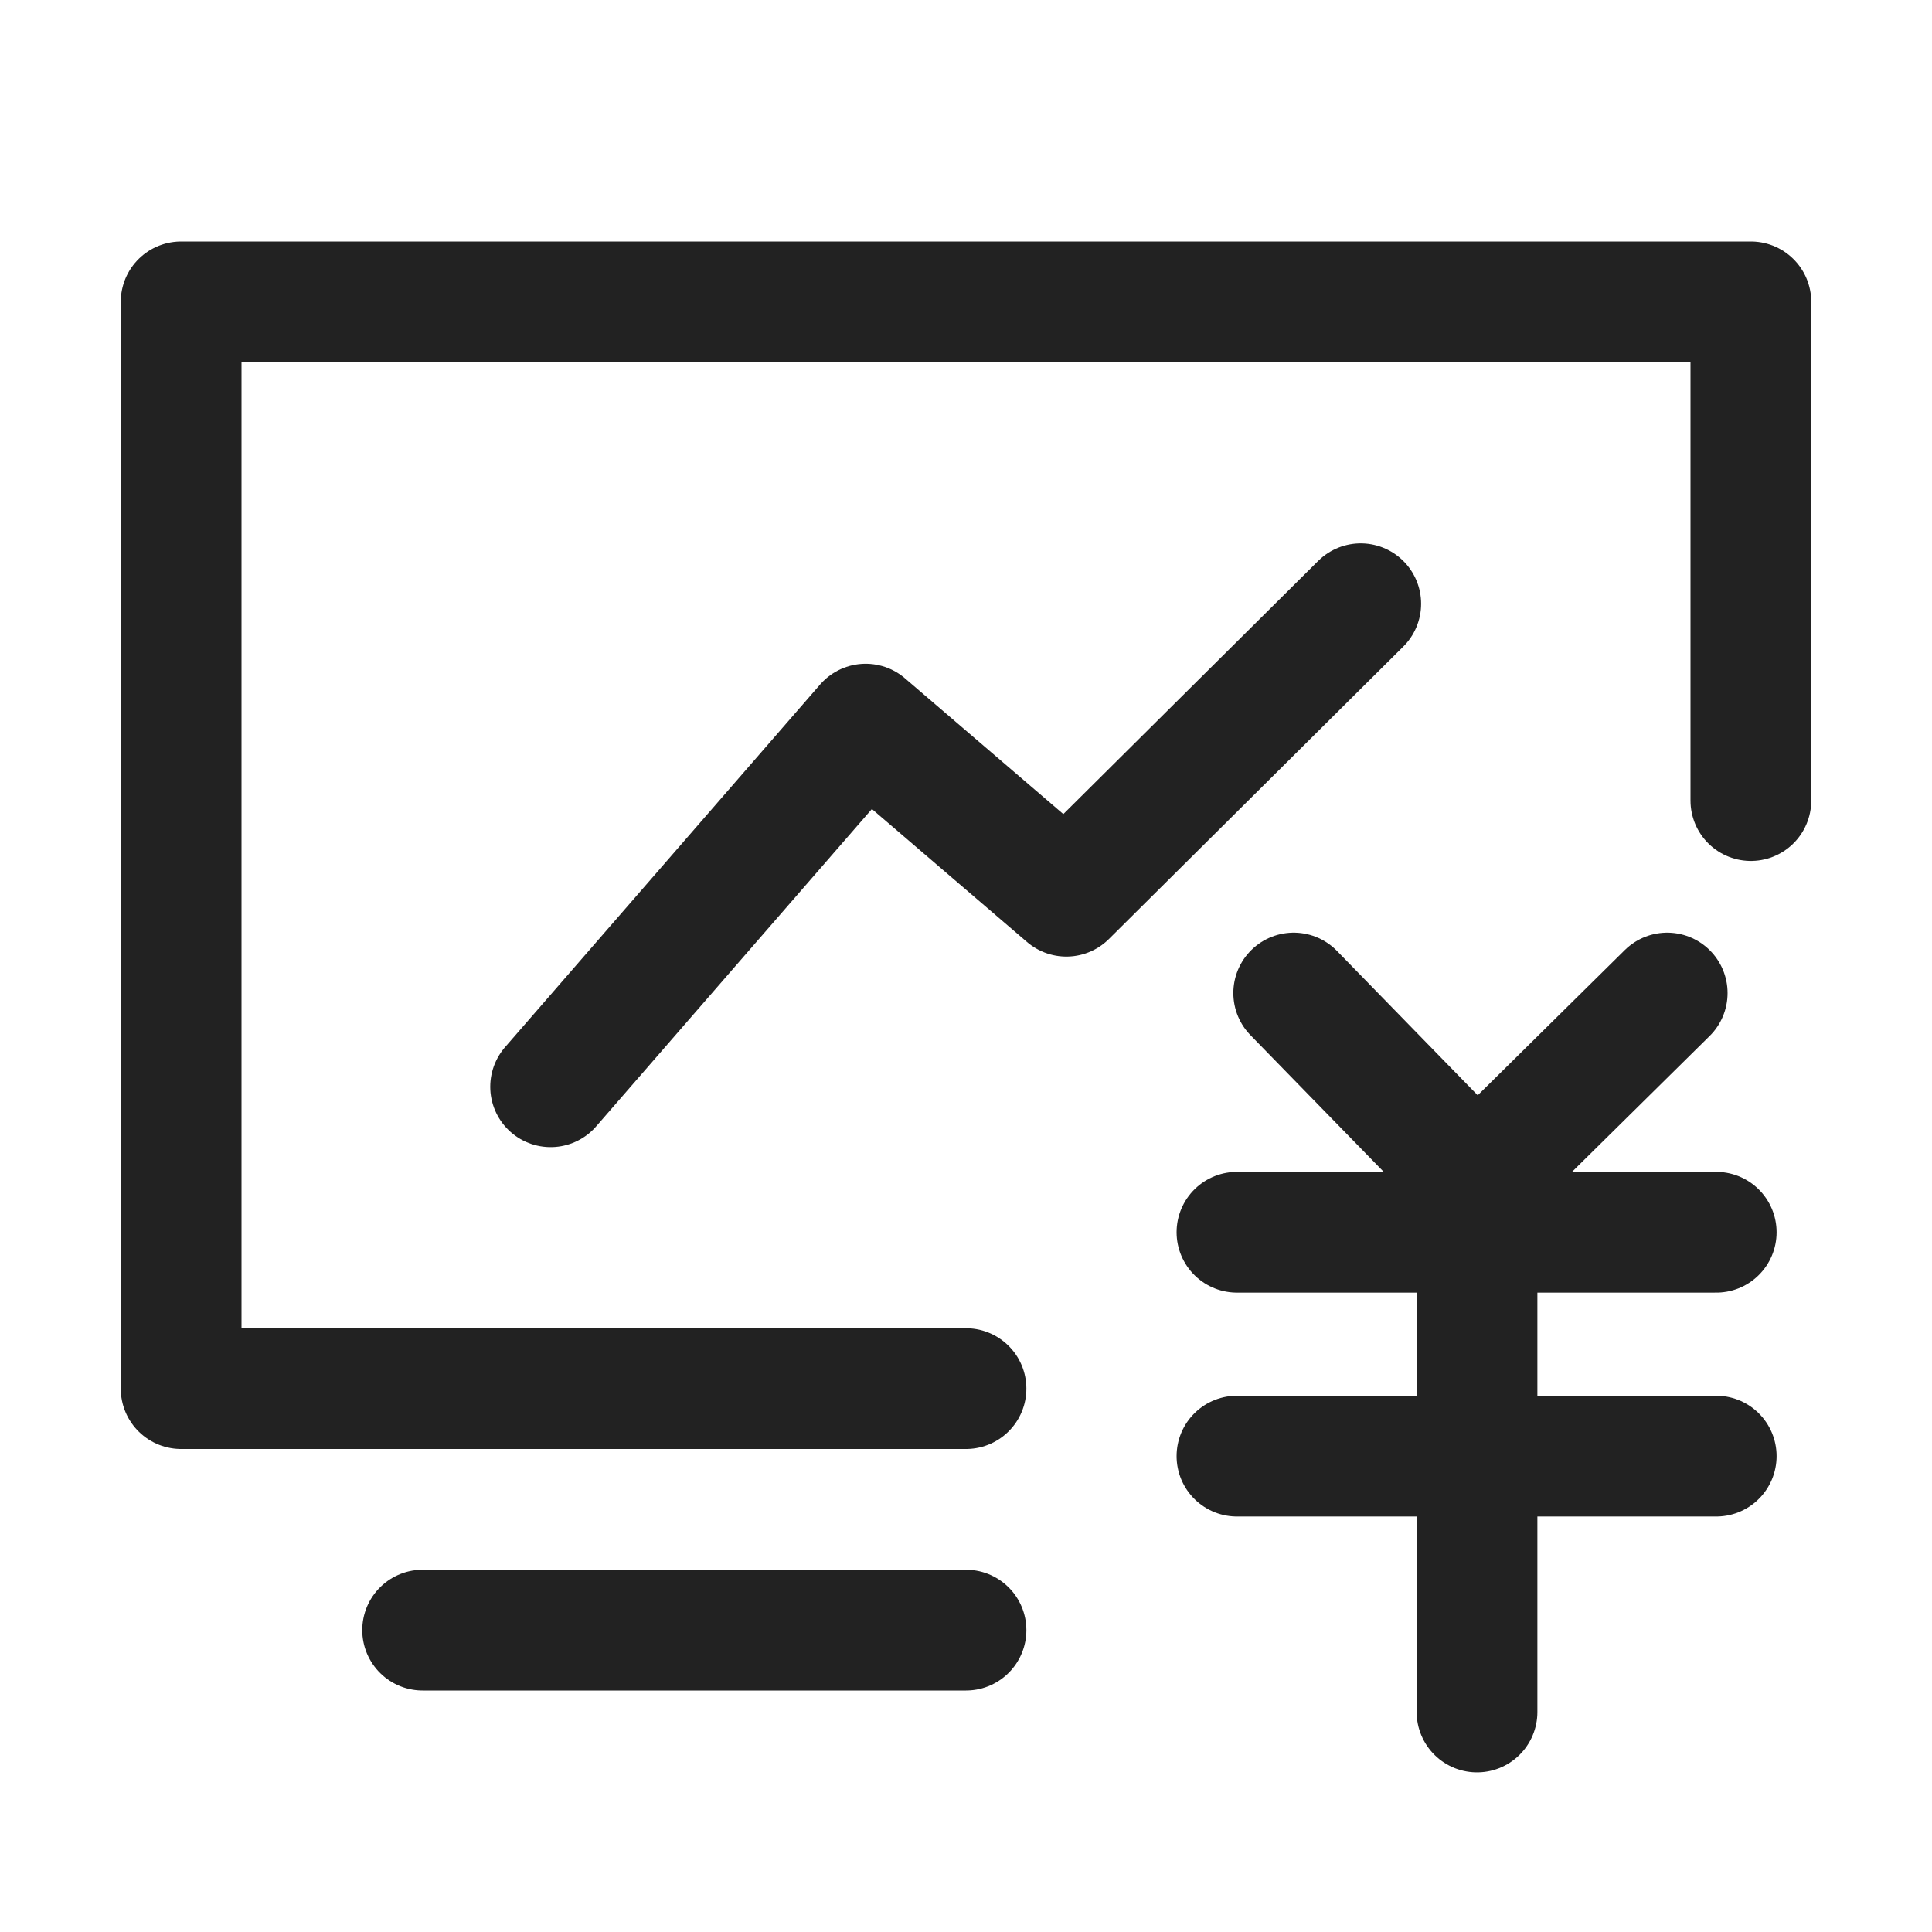
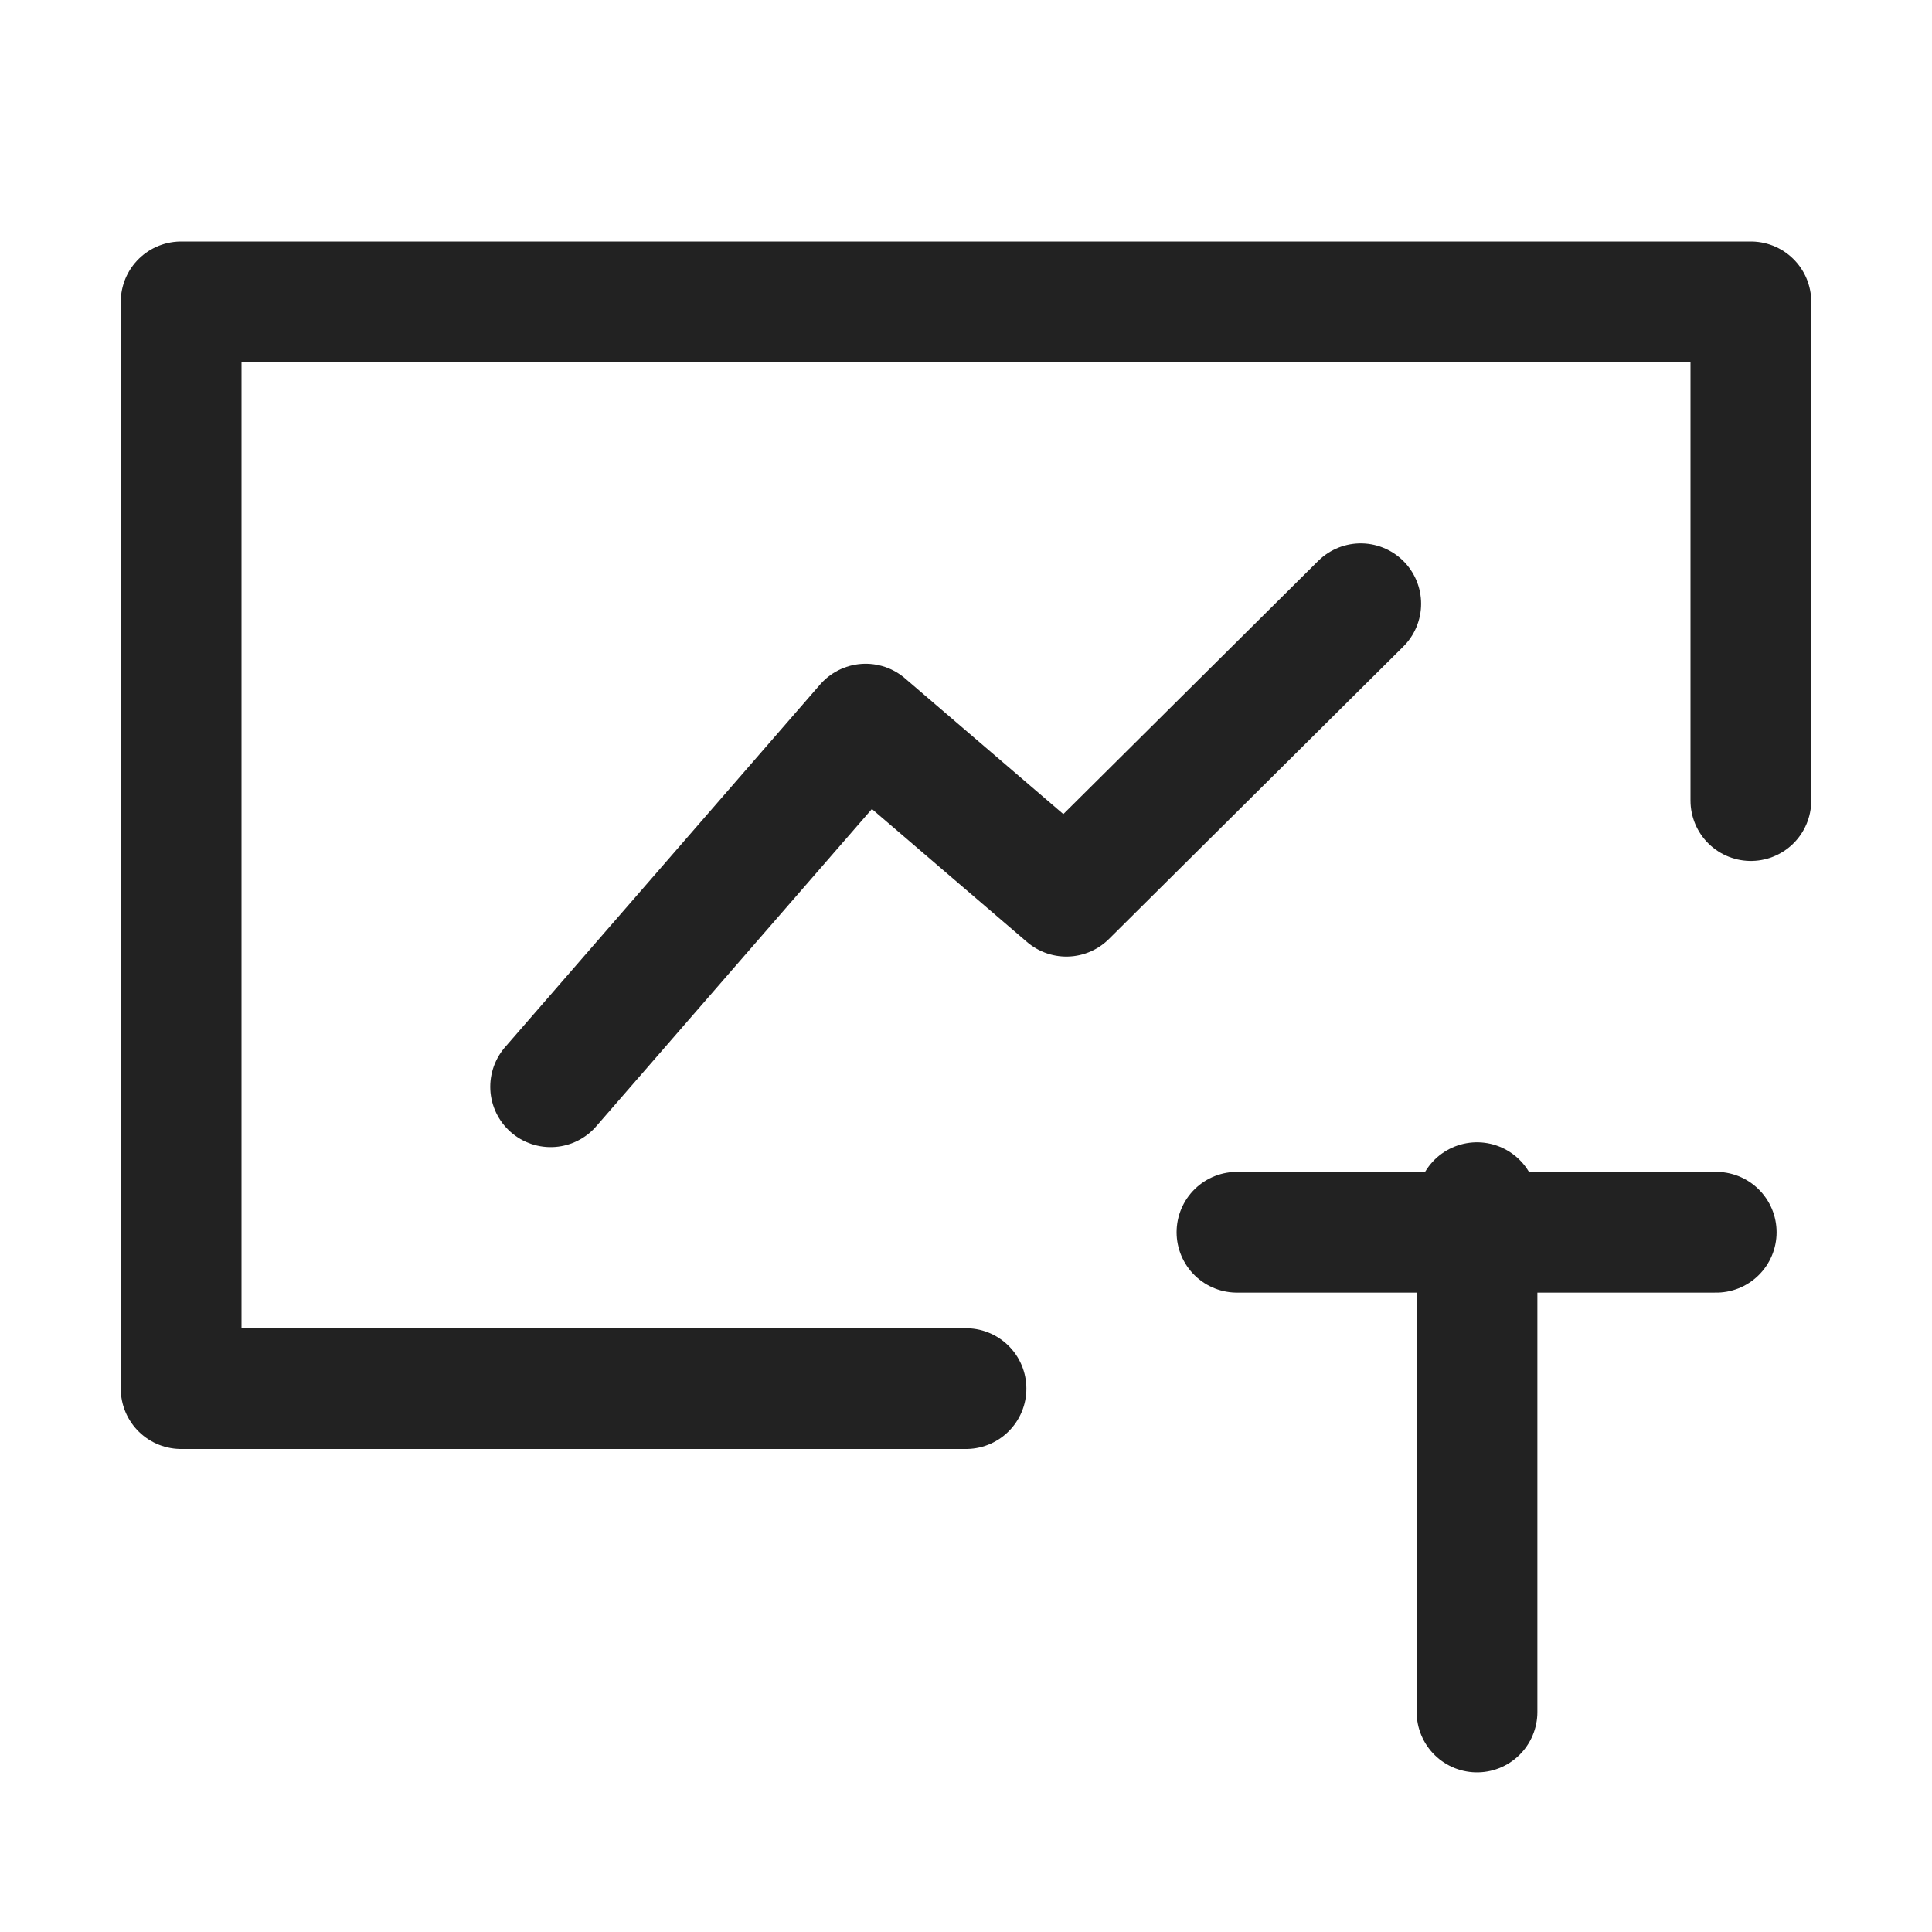
<svg xmlns="http://www.w3.org/2000/svg" width="16px" height="16px" viewBox="0 0 16 16" version="1.1">
  <title>金融风控平台/16px_jinrongfengkongpingtai</title>
  <g id="金融风控平台/16px_jinrongfengkongpingtai" stroke="none" stroke-width="1" fill="none" fill-rule="evenodd" stroke-linecap="round">
    <g id="编组" transform="translate(1.5, 2.5)" stroke="#222222">
-       <line x1="2" y1="11" x2="6.5" y2="11" id="1-L" />
      <polyline id="路径" stroke-linejoin="round" points="6.5 9 0 9 0 0 13 0 13 4.13" />
-       <polyline id="3-LW备份" stroke-linejoin="round" transform="translate(10.76, 6.502) rotate(-360) translate(-10.76, -6.502) " points="9.214 5.724 10.731 7.28 12.307 5.724" />
      <line x1="8.744" y1="7.705" x2="12.713" y2="7.705" id="4-LW备份-2" />
-       <line x1="8.744" y1="9.559" x2="12.713" y2="9.559" id="4-LW备份-3" />
      <line x1="10.732" y1="11.678" x2="10.732" y2="7.46" id="6-LW备份" />
      <polyline id="路径备份" stroke-linejoin="round" points="3.06 6.5 5.669 3.497 7.331 4.922 9.769 2.5" />
    </g>
  </g>
</svg>